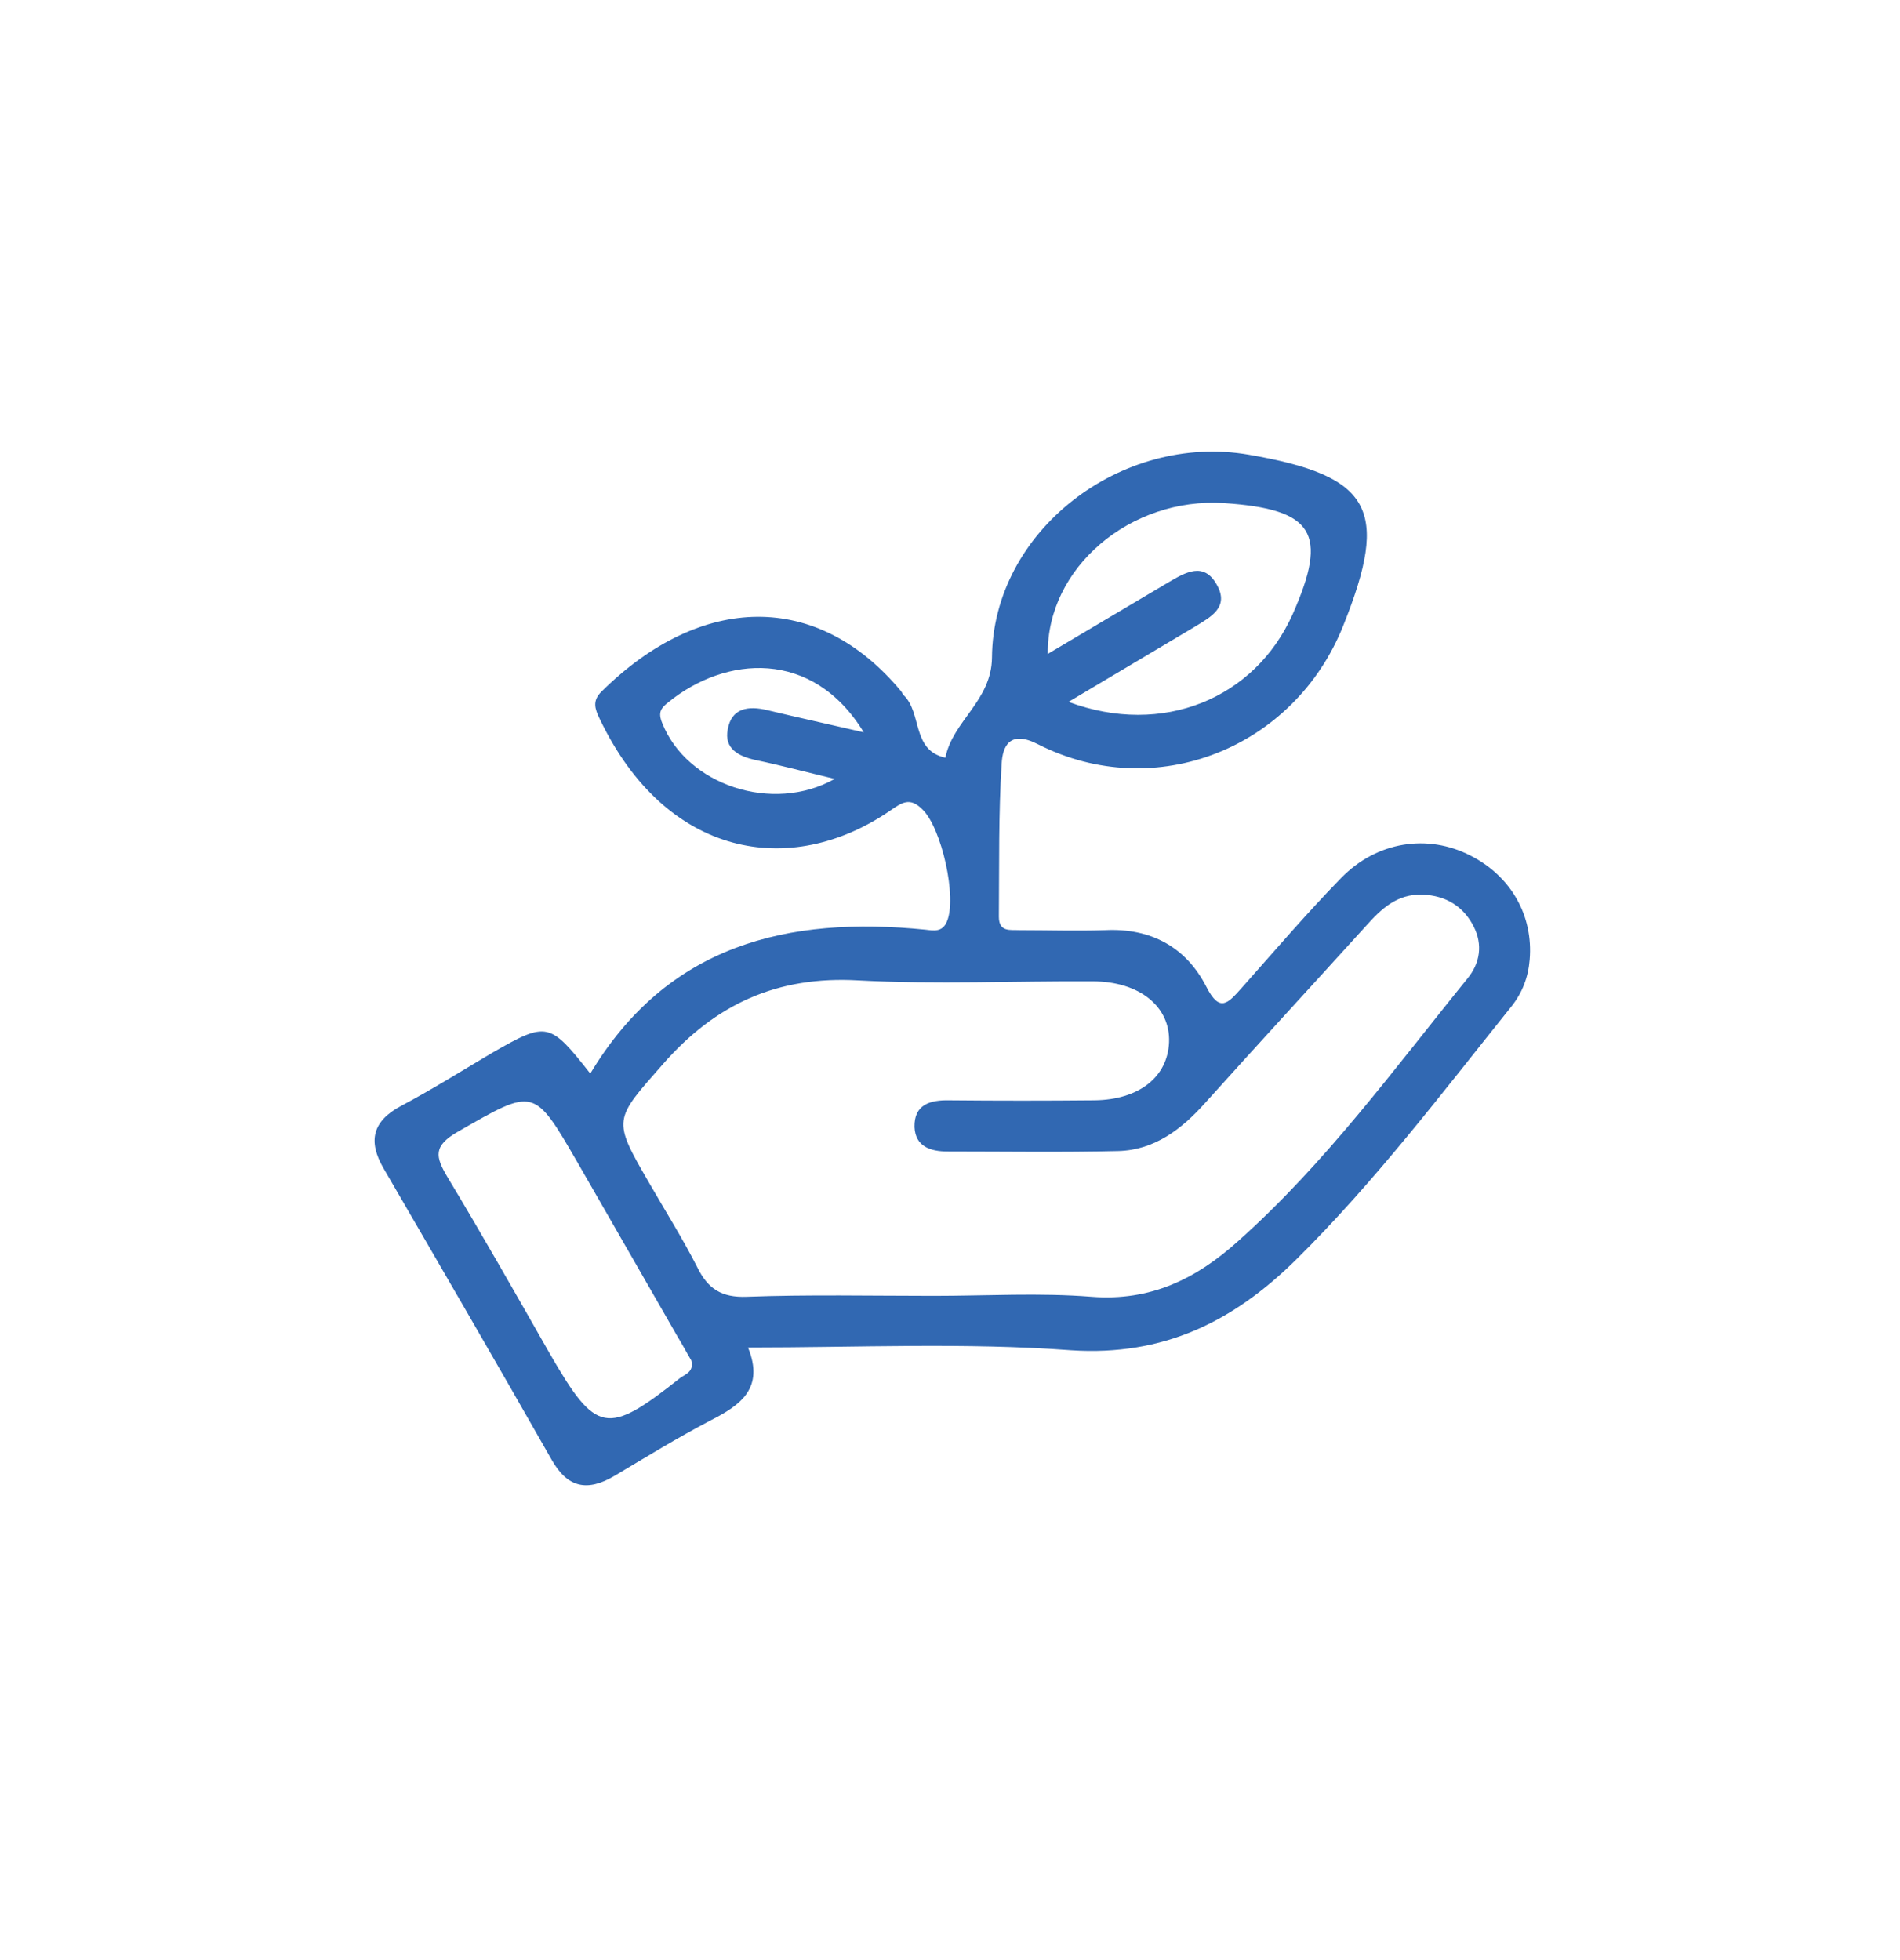
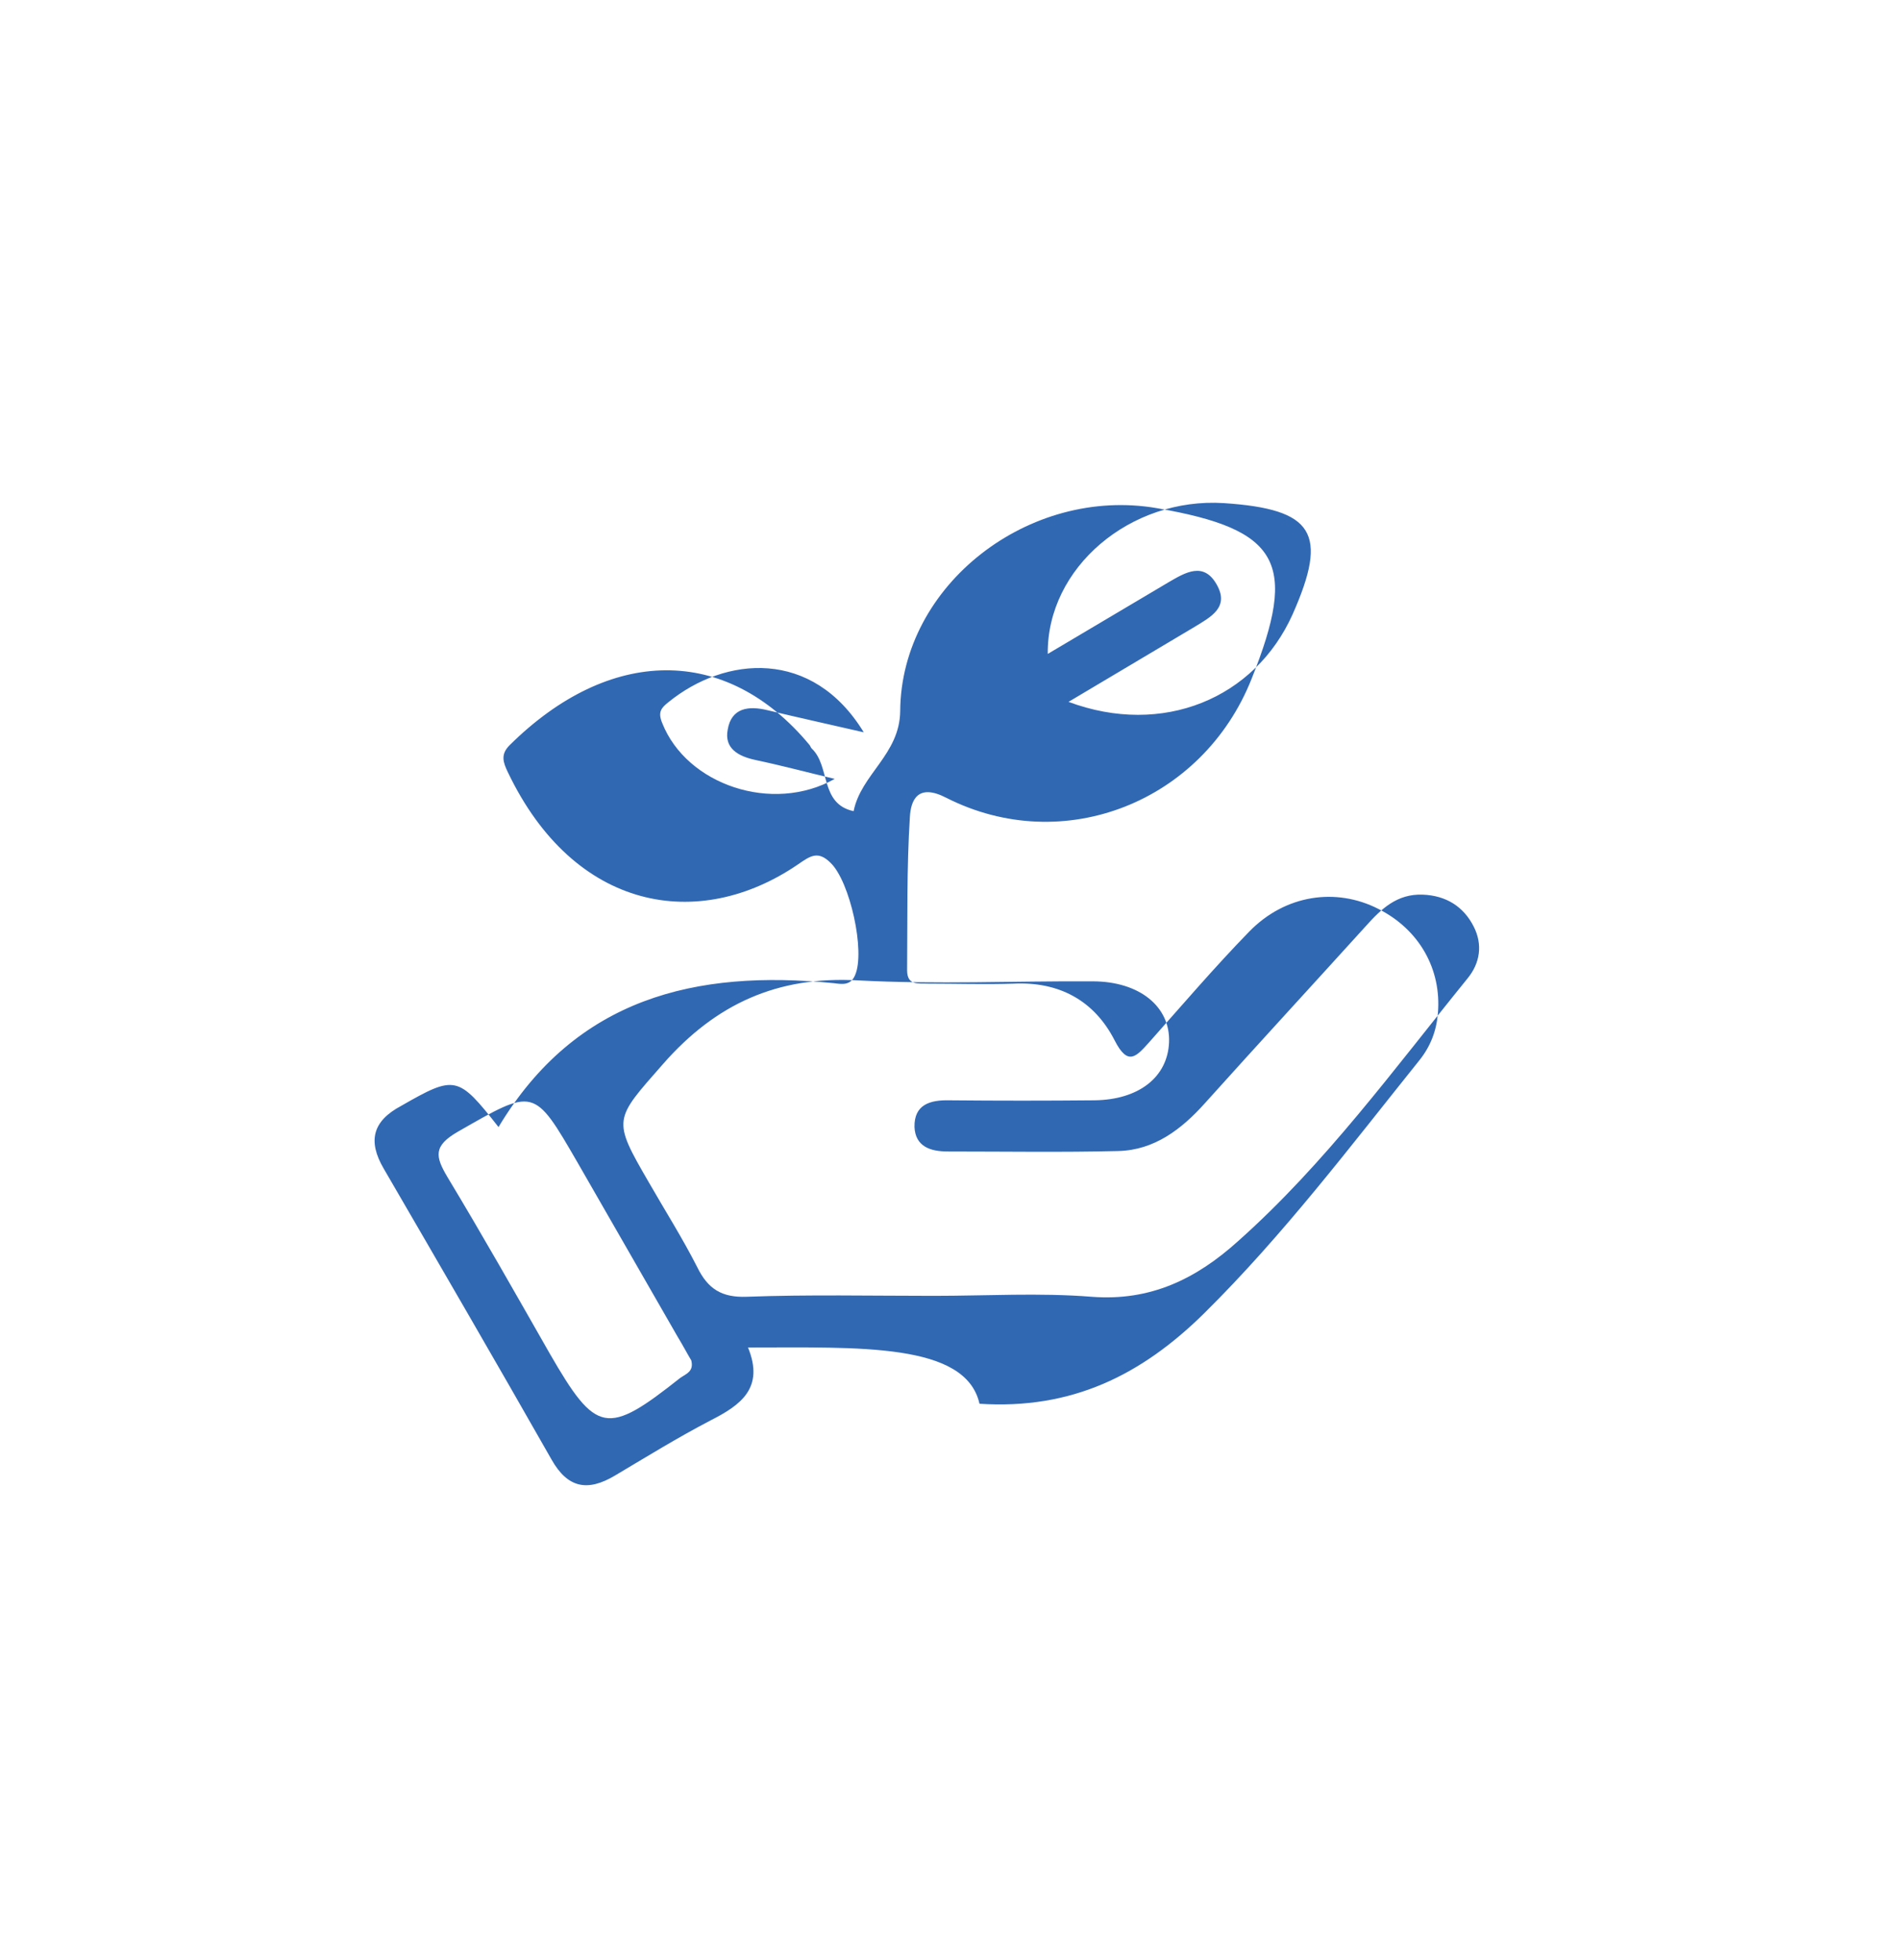
<svg xmlns="http://www.w3.org/2000/svg" version="1.1" id="Layer_1" x="0px" y="0px" viewBox="0 0 412 425" style="enable-background:new 0 0 412 425;" xml:space="preserve">
  <style type="text/css">
	.st0{fill:#3168B2;}
</style>
-   <path class="st0" d="M162.2,292.2c3.6,8.8-1.6,12.5-8.1,15.8c-7.1,3.7-13.9,7.9-20.8,12c-5.9,3.5-10.2,2.7-13.7-3.5  c-12-21.1-24.2-42.1-36.4-63.1c-3.5-6-2.4-10.3,3.8-13.6c6.8-3.6,13.3-7.7,19.9-11.6c11.7-6.7,12.3-6.6,21.1,4.6  c16.8-28,42.8-34.2,72.7-31.2c1.7,0.2,3.6,0.6,4.6-1.7c2.3-5.1-1.1-20.4-5.3-24.4c-2.7-2.7-4.4-1.5-7,0.3  c-21.6,14.8-48.6,10.2-63-20c-1-2.1-1.6-3.8,0.4-5.8c21.6-21.4,46.9-21.9,65-0.1c0.2,0.2,0.3,0.6,0.5,0.8c4.1,3.8,1.7,12,9.1,13.6  c1.6-8,10-12.3,10.1-21.7c0.2-27.4,28-48.8,55.7-44c26.6,4.6,30.6,11.8,20.5,37c-10.6,26.7-40.8,38.7-66.2,25.8  c-6.2-3.2-7.7,0.5-7.9,4.2c-0.7,11-0.5,22.2-0.6,33.2c0,3.4,2.5,2.8,4.5,2.9c6.2,0,12.3,0.2,18.5,0c10-0.5,17.6,3.7,22,12.3  c2.9,5.7,4.7,3.5,7.5,0.4c7.2-8.1,14.2-16.3,21.7-24c7.8-8,18.8-9.6,28-4.9c8.9,4.5,13.7,13.1,12.9,22.6c-0.3,3.8-1.6,7.2-4,10.2  c-15,18.7-29.5,37.9-46.7,54.9c-13.6,13.4-28.7,20.9-48.7,19.6C209.4,291.1,186.3,292.2,162.2,292.2z M202.5,281  c11.4,0,22.9-0.7,34.2,0.2c12.8,1,22.7-3.9,31.7-12c19-16.9,33.9-37.4,49.8-57c2.8-3.4,3.3-7.4,1.4-11.2c-2.2-4.4-6-6.8-11.1-7  c-5.6-0.2-9,3.1-12.4,6.9c-11.6,12.8-23.3,25.5-34.8,38.3c-5.1,5.7-11,10.2-18.8,10.4c-12.3,0.3-24.6,0.1-37,0.1  c-3.8,0-7-1.1-7.2-5.3c-0.1-4.9,3.4-5.9,7.6-5.8c10.5,0.1,21,0.1,31.4,0c9.6-0.1,15.9-5,16.2-12.6c0.3-7.7-6.4-13.2-16.6-13.2  c-16.9-0.1-33.9,0.7-50.8-0.2c-17.5-1-30.9,5.1-42.3,18.1c-10.7,12.2-11.1,11.9-3.1,25.7c3.5,6.1,7.3,12.1,10.5,18.4  c2.3,4.7,5.3,6.6,10.7,6.4C175.4,280.7,188.9,281,202.5,281z M149.9,295c-0.9-1.5-1.9-3.4-3-5.2c-7.2-12.5-14.4-25.1-21.6-37.6  c-9.6-16.6-9.4-16.3-26-6.8c-5.4,3.1-4.9,5.4-2.3,9.8c7.6,12.6,14.9,25.5,22.2,38.3c10.1,17.5,12.4,17.9,28.3,5.3  C148.8,297.9,150.5,297.4,149.9,295z M231.7,152.2c20.4,7.6,40.4-0.7,48.6-19c7.8-17.6,4.6-22.8-14.9-24.1  c-20.3-1.3-38.4,14-38.2,32.7c8.8-5.2,17.5-10.4,26.3-15.6c3.6-2.1,7.5-4.4,10.3,0.5c2.9,5-1.3,7.1-4.7,9.2  C250.2,141.2,241.3,146.5,231.7,152.2z M187.3,158.8c-11.1-18.2-30-16.6-42.4-6.5c-1.5,1.2-2.3,2.1-1.3,4.5  c5.3,13.4,23.9,19.7,37.4,12.1c-5.9-1.4-11.5-2.9-17.2-4.1c-3.7-0.8-6.8-2.5-6-6.6c0.8-4.7,4.5-5.2,8.6-4.2  C173.1,155.6,179.9,157.1,187.3,158.8z" />
+   <path class="st0" d="M162.2,292.2c3.6,8.8-1.6,12.5-8.1,15.8c-7.1,3.7-13.9,7.9-20.8,12c-5.9,3.5-10.2,2.7-13.7-3.5  c-12-21.1-24.2-42.1-36.4-63.1c-3.5-6-2.4-10.3,3.8-13.6c11.7-6.7,12.3-6.6,21.1,4.6  c16.8-28,42.8-34.2,72.7-31.2c1.7,0.2,3.6,0.6,4.6-1.7c2.3-5.1-1.1-20.4-5.3-24.4c-2.7-2.7-4.4-1.5-7,0.3  c-21.6,14.8-48.6,10.2-63-20c-1-2.1-1.6-3.8,0.4-5.8c21.6-21.4,46.9-21.9,65-0.1c0.2,0.2,0.3,0.6,0.5,0.8c4.1,3.8,1.7,12,9.1,13.6  c1.6-8,10-12.3,10.1-21.7c0.2-27.4,28-48.8,55.7-44c26.6,4.6,30.6,11.8,20.5,37c-10.6,26.7-40.8,38.7-66.2,25.8  c-6.2-3.2-7.7,0.5-7.9,4.2c-0.7,11-0.5,22.2-0.6,33.2c0,3.4,2.5,2.8,4.5,2.9c6.2,0,12.3,0.2,18.5,0c10-0.5,17.6,3.7,22,12.3  c2.9,5.7,4.7,3.5,7.5,0.4c7.2-8.1,14.2-16.3,21.7-24c7.8-8,18.8-9.6,28-4.9c8.9,4.5,13.7,13.1,12.9,22.6c-0.3,3.8-1.6,7.2-4,10.2  c-15,18.7-29.5,37.9-46.7,54.9c-13.6,13.4-28.7,20.9-48.7,19.6C209.4,291.1,186.3,292.2,162.2,292.2z M202.5,281  c11.4,0,22.9-0.7,34.2,0.2c12.8,1,22.7-3.9,31.7-12c19-16.9,33.9-37.4,49.8-57c2.8-3.4,3.3-7.4,1.4-11.2c-2.2-4.4-6-6.8-11.1-7  c-5.6-0.2-9,3.1-12.4,6.9c-11.6,12.8-23.3,25.5-34.8,38.3c-5.1,5.7-11,10.2-18.8,10.4c-12.3,0.3-24.6,0.1-37,0.1  c-3.8,0-7-1.1-7.2-5.3c-0.1-4.9,3.4-5.9,7.6-5.8c10.5,0.1,21,0.1,31.4,0c9.6-0.1,15.9-5,16.2-12.6c0.3-7.7-6.4-13.2-16.6-13.2  c-16.9-0.1-33.9,0.7-50.8-0.2c-17.5-1-30.9,5.1-42.3,18.1c-10.7,12.2-11.1,11.9-3.1,25.7c3.5,6.1,7.3,12.1,10.5,18.4  c2.3,4.7,5.3,6.6,10.7,6.4C175.4,280.7,188.9,281,202.5,281z M149.9,295c-0.9-1.5-1.9-3.4-3-5.2c-7.2-12.5-14.4-25.1-21.6-37.6  c-9.6-16.6-9.4-16.3-26-6.8c-5.4,3.1-4.9,5.4-2.3,9.8c7.6,12.6,14.9,25.5,22.2,38.3c10.1,17.5,12.4,17.9,28.3,5.3  C148.8,297.9,150.5,297.4,149.9,295z M231.7,152.2c20.4,7.6,40.4-0.7,48.6-19c7.8-17.6,4.6-22.8-14.9-24.1  c-20.3-1.3-38.4,14-38.2,32.7c8.8-5.2,17.5-10.4,26.3-15.6c3.6-2.1,7.5-4.4,10.3,0.5c2.9,5-1.3,7.1-4.7,9.2  C250.2,141.2,241.3,146.5,231.7,152.2z M187.3,158.8c-11.1-18.2-30-16.6-42.4-6.5c-1.5,1.2-2.3,2.1-1.3,4.5  c5.3,13.4,23.9,19.7,37.4,12.1c-5.9-1.4-11.5-2.9-17.2-4.1c-3.7-0.8-6.8-2.5-6-6.6c0.8-4.7,4.5-5.2,8.6-4.2  C173.1,155.6,179.9,157.1,187.3,158.8z" />
</svg>